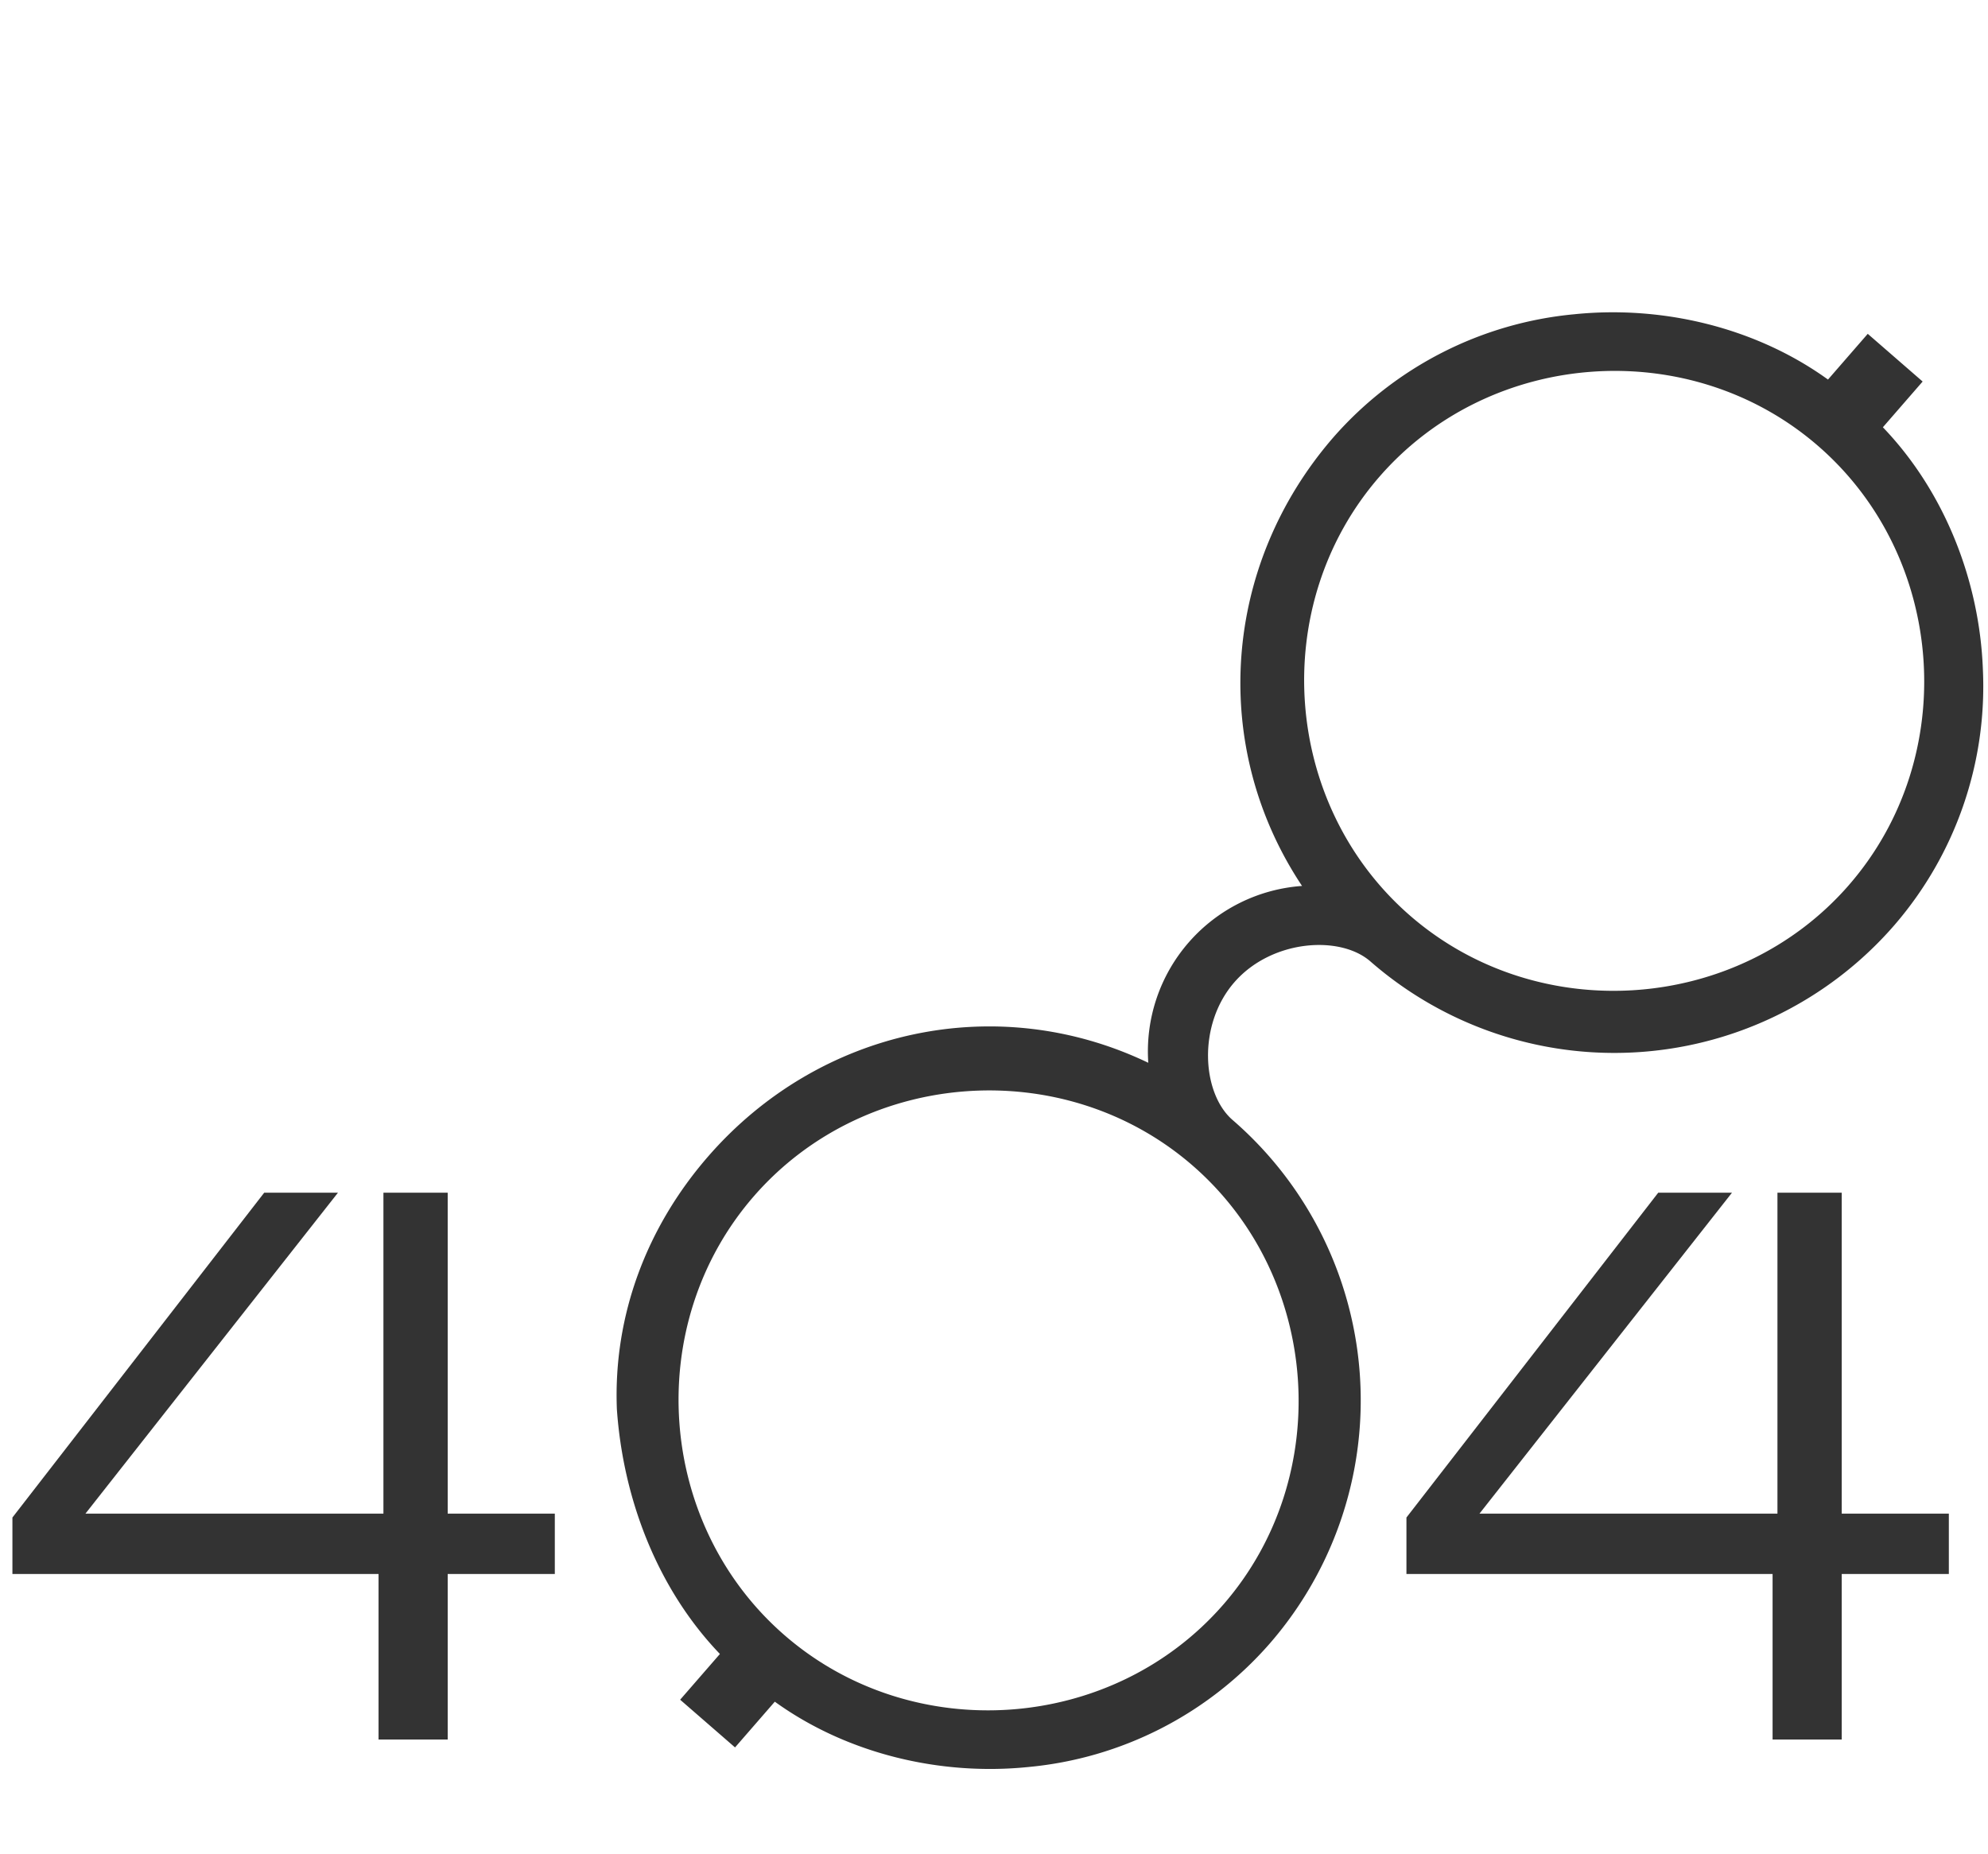
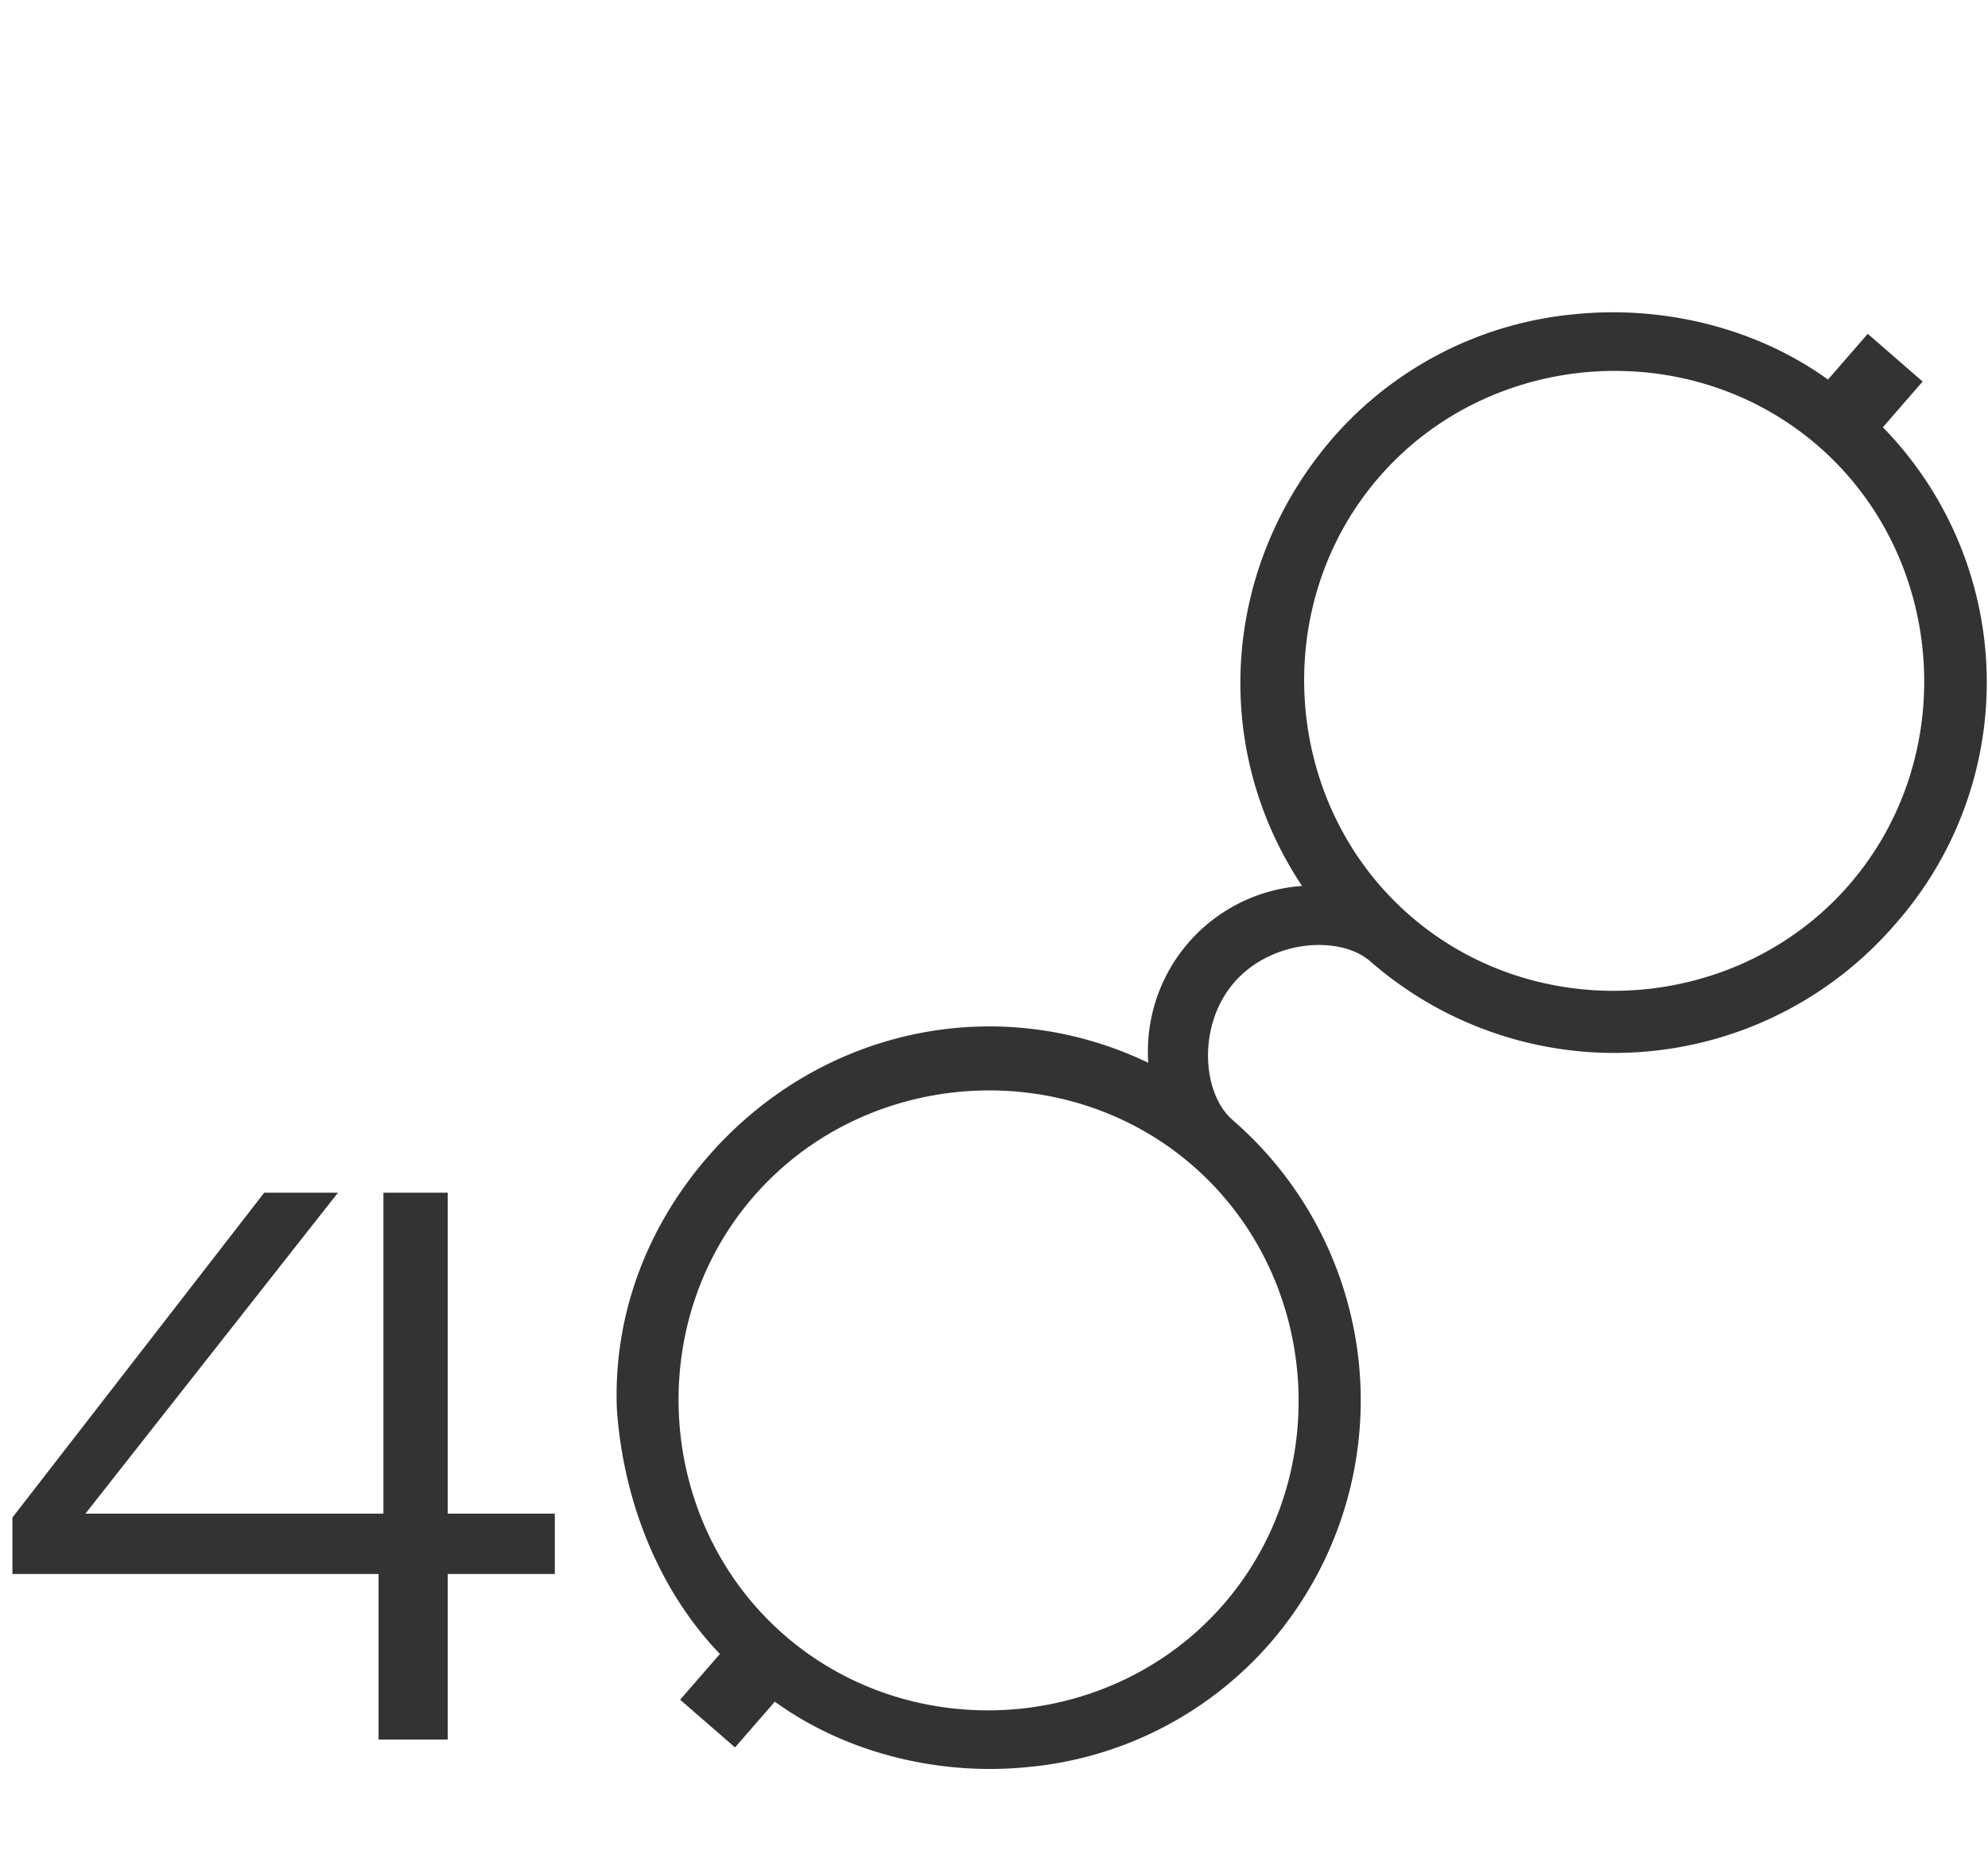
<svg xmlns="http://www.w3.org/2000/svg" id="Capa_2" data-name="Capa 2" viewBox="0 0 492 459">
  <defs>
    <style>.cls-1{fill:#333;}</style>
  </defs>
-   <path id="Ios_Glasses_Outline" data-name="Ios Glasses Outline" class="cls-1" d="M452.4,93.957l9.841-11.321,13.584,11.809-9.841,11.321c15.292,15.942,23.924,38.021,24.748,59.938A90.4,90.4,0,0,1,468.926,228.9,91.758,91.758,0,0,1,339.5,238.291l-.366-.318c-7.547-6.561-24.476-5.377-33.661,5.189s-8,27.495-.454,34.056a91.758,91.758,0,0,1,9.394,129.425l-.318.366a90.4,90.4,0,0,1-59.543,30.39c-21.818,2.235-44.883-3.241-62.8-16.165l-9.841,11.321-13.585-11.809,9.841-11.321c-15.291-15.943-23.924-38.022-25.5-60.594-.922-23.327,7.473-45.179,22.562-62.537,27.555-31.7,71.55-41.154,108.955-23.213a41.043,41.043,0,0,1,38.052-43.774c-22.972-34.544-19.731-79.427,7.823-111.125A90.4,90.4,0,0,1,389.6,77.792C411.42,75.557,434.486,81.033,452.4,93.957Zm5.2,125.1c27.555-31.7,24.1-81.074-7.6-108.629s-81.074-24.1-108.629,7.6-24.1,81.075,7.6,108.629S430.051,250.754,457.605,219.056ZM302.775,397.168c27.555-31.7,24.1-81.075-7.6-108.63s-81.074-24.1-108.629,7.6-24.1,81.074,7.6,108.629S275.221,428.865,302.775,397.168Z" />
+   <path id="Ios_Glasses_Outline" data-name="Ios Glasses Outline" class="cls-1" d="M452.4,93.957l9.841-11.321,13.584,11.809-9.841,11.321A90.4,90.4,0,0,1,468.926,228.9,91.758,91.758,0,0,1,339.5,238.291l-.366-.318c-7.547-6.561-24.476-5.377-33.661,5.189s-8,27.495-.454,34.056a91.758,91.758,0,0,1,9.394,129.425l-.318.366a90.4,90.4,0,0,1-59.543,30.39c-21.818,2.235-44.883-3.241-62.8-16.165l-9.841,11.321-13.585-11.809,9.841-11.321c-15.291-15.943-23.924-38.022-25.5-60.594-.922-23.327,7.473-45.179,22.562-62.537,27.555-31.7,71.55-41.154,108.955-23.213a41.043,41.043,0,0,1,38.052-43.774c-22.972-34.544-19.731-79.427,7.823-111.125A90.4,90.4,0,0,1,389.6,77.792C411.42,75.557,434.486,81.033,452.4,93.957Zm5.2,125.1c27.555-31.7,24.1-81.074-7.6-108.629s-81.074-24.1-108.629,7.6-24.1,81.075,7.6,108.629S430.051,250.754,457.605,219.056ZM302.775,397.168c27.555-31.7,24.1-81.075-7.6-108.63s-81.074-24.1-108.629,7.6-24.1,81.074,7.6,108.629S275.221,428.865,302.775,397.168Z" />
  <polygon class="cls-1" points="110.799 295.245 94.892 295.245 94.892 374.683 21.147 374.683 83.635 295.245 65.384 295.245 3.072 375.647 3.072 389.626 93.687 389.626 93.687 430.595 110.799 430.595 110.799 389.626 137.309 389.626 137.309 374.683 110.799 374.683 110.799 295.245" />
-   <polygon class="cls-1" points="455.799 295.245 439.892 295.245 439.892 374.683 366.147 374.683 428.635 295.245 410.384 295.245 348.072 375.647 348.072 389.626 438.687 389.626 438.687 430.595 455.799 430.595 455.799 389.626 482.309 389.626 482.309 374.683 455.799 374.683 455.799 295.245" />
</svg>